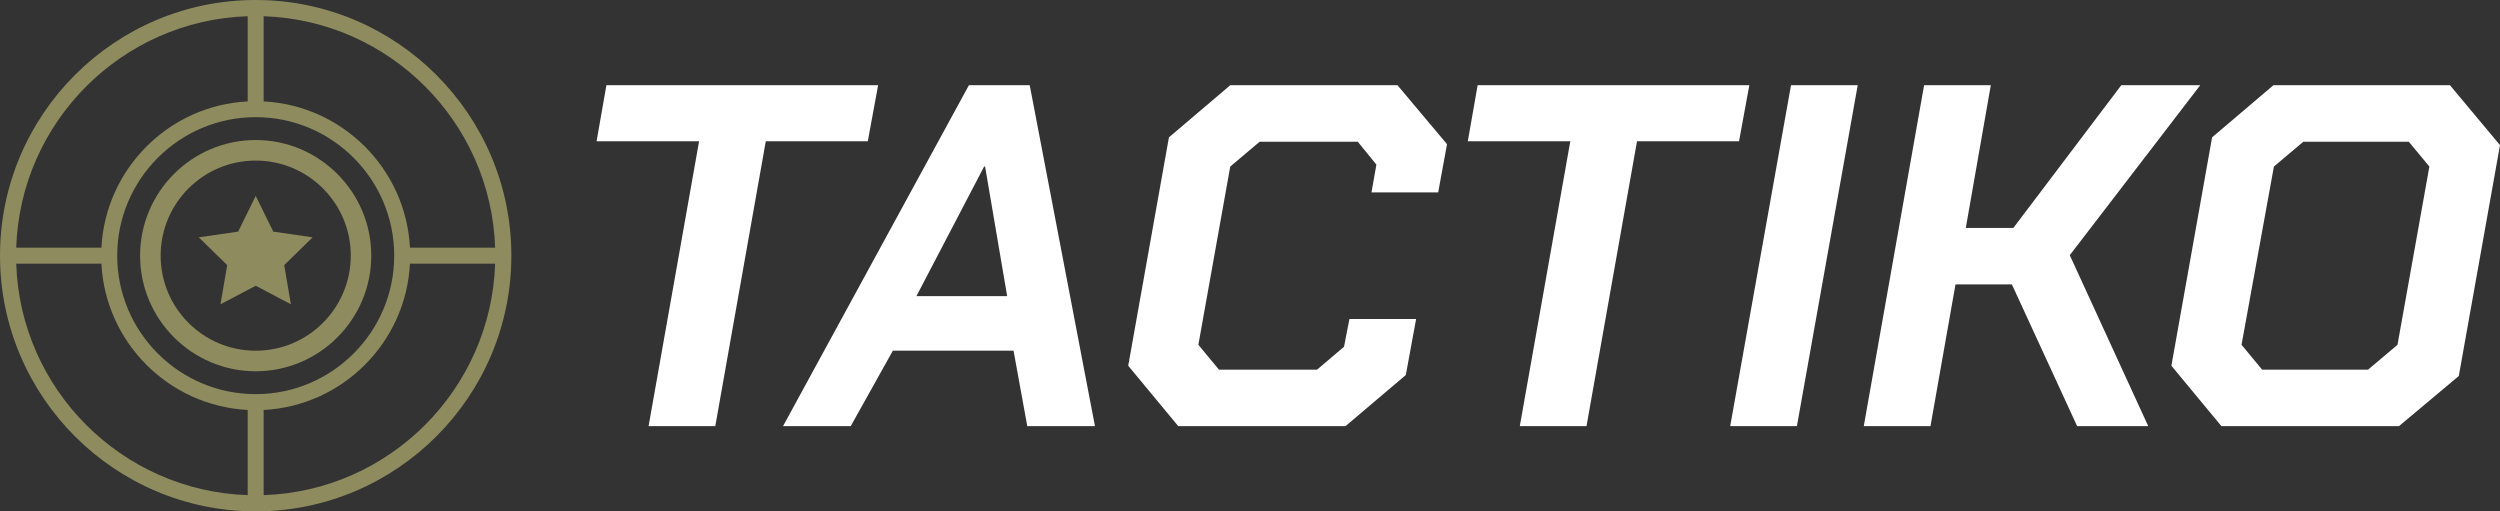
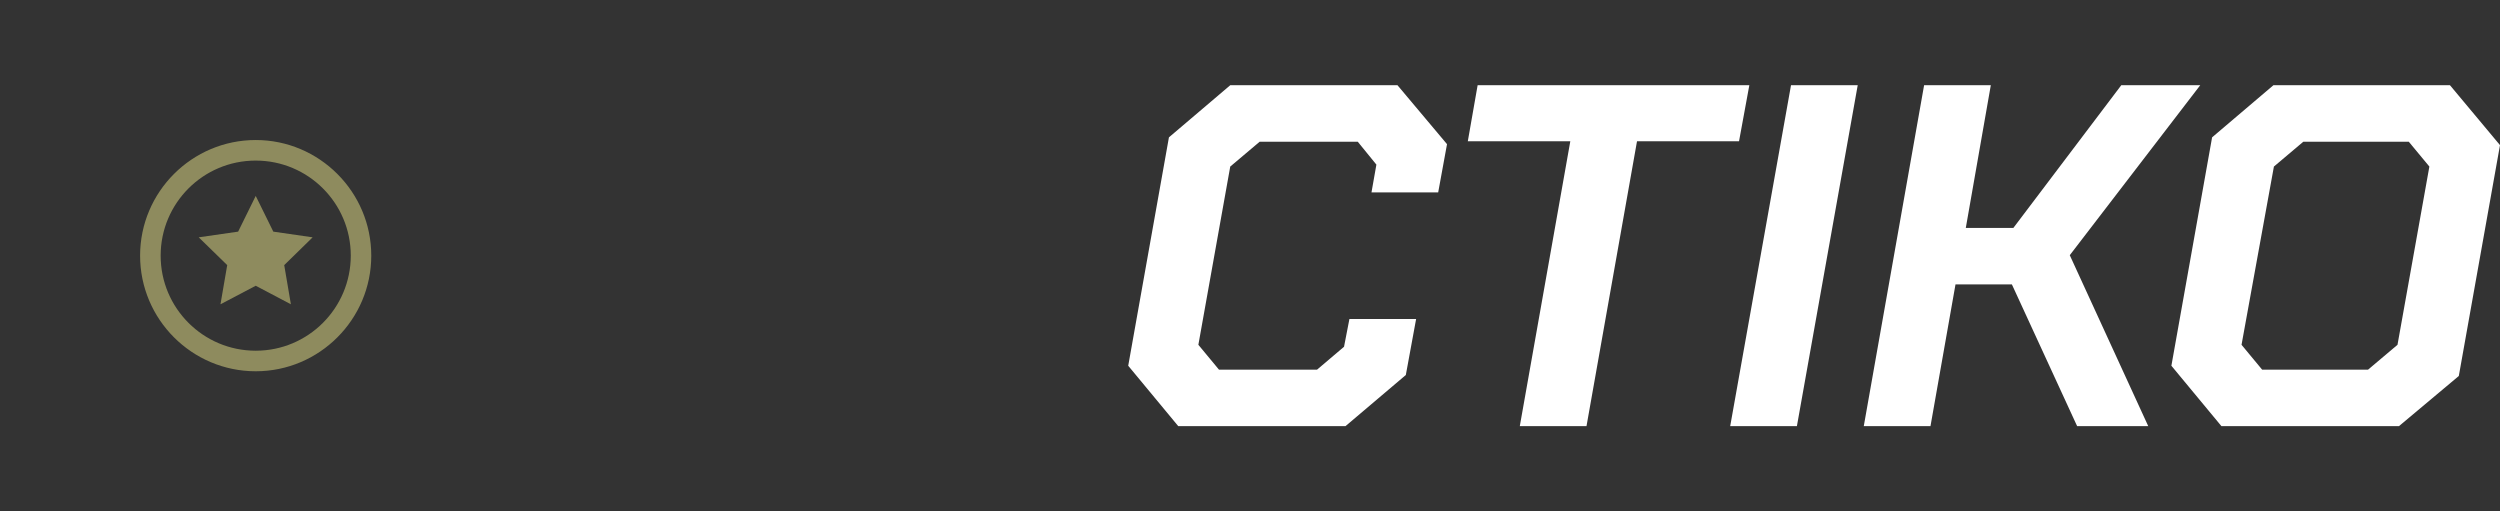
<svg xmlns="http://www.w3.org/2000/svg" width="176" height="36" viewBox="0 0 176 36" fill="none">
  <rect x="0" y="0" width="176" height="36" fill="#333333" stroke="none" />
  <path d="M152.866 25.749L155.732 9.669L160.048 6H172.478L176 10.217L173.1 26.469L168.887 30H156.388L152.866 25.749ZM166.712 26.023L168.784 24.274L171.028 11.726L169.578 9.977H162.154L160.083 11.726L157.804 24.274L159.254 26.023H166.712Z" fill="white" />
  <path d="M135.457 6H140.153L138.392 16.046H141.741L149.337 6H154.896L145.712 17.966L151.236 30H146.23L141.637 20.023H137.667L135.906 30H131.21L135.457 6Z" fill="white" />
  <path d="M126.087 6H130.783L126.502 30H121.806L126.087 6Z" fill="white" />
  <path d="M110.55 9.943H103.334L104.025 6H123.153L122.428 9.943H115.246L111.69 30H106.994L110.55 9.943Z" fill="white" />
  <path d="M79.427 25.749L82.293 9.669L86.609 6H98.383L101.87 10.149L101.249 13.543H96.553L96.898 11.589L95.586 9.977H88.681L86.609 11.726L84.365 24.274L85.815 26.023H92.721L94.62 24.411L94.999 22.457H99.695L98.97 26.4L94.723 30H82.949L79.427 25.749Z" fill="white" />
-   <path d="M68.211 6H72.493L77.085 30H72.32L71.353 24.686H62.859L59.89 30H55.125L68.211 6ZM70.904 20.846L69.351 11.726H69.282L64.517 20.846H70.904Z" fill="white" />
-   <path d="M49.216 9.943H42L42.691 6H61.819L61.094 9.943H53.912L50.356 30H45.66L49.216 9.943Z" fill="white" />
-   <path d="M17.997 0C8.072 0 0 8.072 0 17.997C0 27.923 8.072 36 17.997 36C27.923 36 36 27.923 36 17.997C36 8.072 27.923 0 17.997 0ZM18.562 1.142C27.42 1.436 34.564 8.58 34.858 17.438H28.861C28.578 11.887 24.113 7.427 18.562 7.139V1.142ZM17.438 1.142V7.139C11.887 7.422 7.427 11.887 7.139 17.438H1.142C1.43 8.58 8.58 1.43 17.438 1.142ZM17.438 34.858C8.58 34.564 1.43 27.42 1.142 18.562H7.139C7.422 24.113 11.887 28.573 17.438 28.861V34.858ZM8.252 17.997C8.252 12.622 12.627 8.247 18.003 8.247C23.378 8.247 27.753 12.622 27.753 17.997C27.753 23.373 23.378 27.747 18.003 27.747C12.622 27.747 8.252 23.373 8.252 17.997ZM18.562 34.858V28.861C24.113 28.578 28.573 24.113 28.861 18.562H34.858C34.564 27.42 27.42 34.564 18.562 34.858Z" fill="#8E8B5E" />
  <path d="M18.003 9.858C13.515 9.858 9.863 13.509 9.863 17.997C9.863 22.485 13.515 26.137 18.003 26.137C22.485 26.137 26.137 22.485 26.137 17.997C26.137 13.515 22.485 9.858 18.003 9.858ZM18.003 24.69C14.306 24.69 11.31 21.694 11.31 17.997C11.31 14.306 14.3 11.305 18.003 11.305C21.7 11.305 24.695 14.3 24.695 17.997C24.69 21.694 21.7 24.69 18.003 24.69Z" fill="#8E8B5E" />
  <path d="M19.241 16.307L18.003 13.792L16.765 16.307L13.99 16.708L15.996 18.664L15.521 21.422L18.003 20.117L20.479 21.422L20.009 18.664L22.01 16.708L19.241 16.307Z" fill="#8E8B5E" />
</svg>